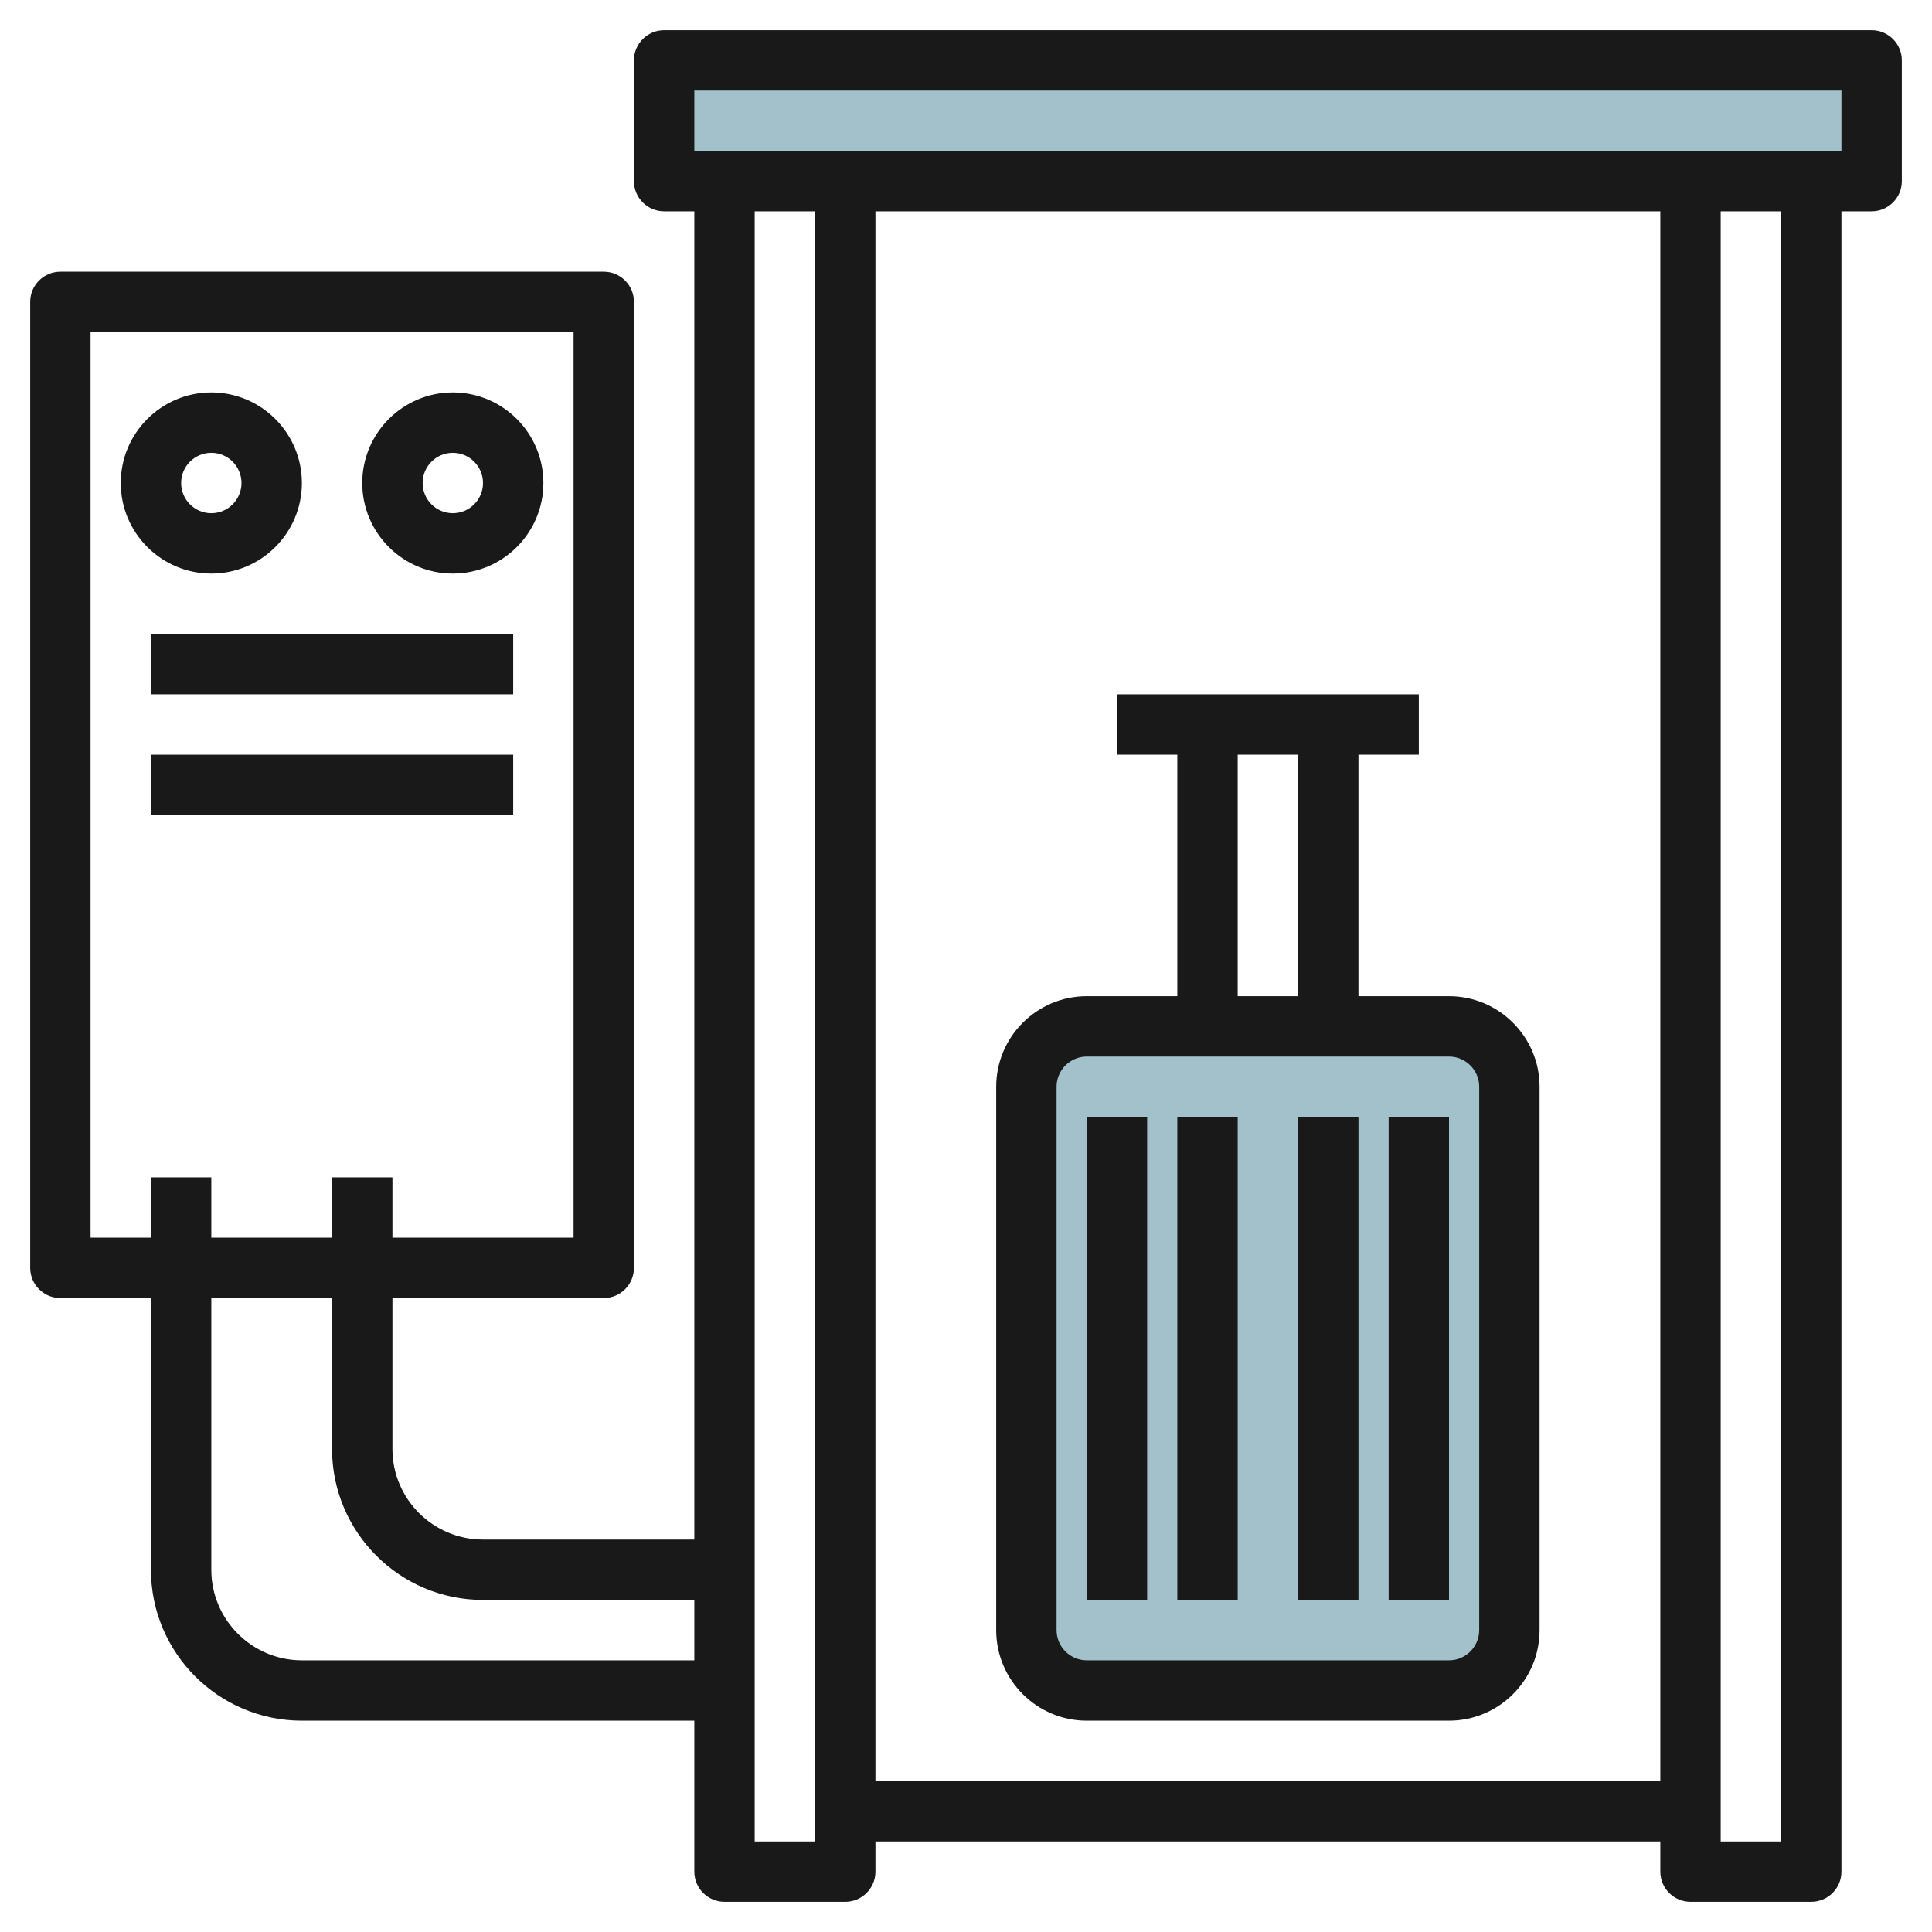
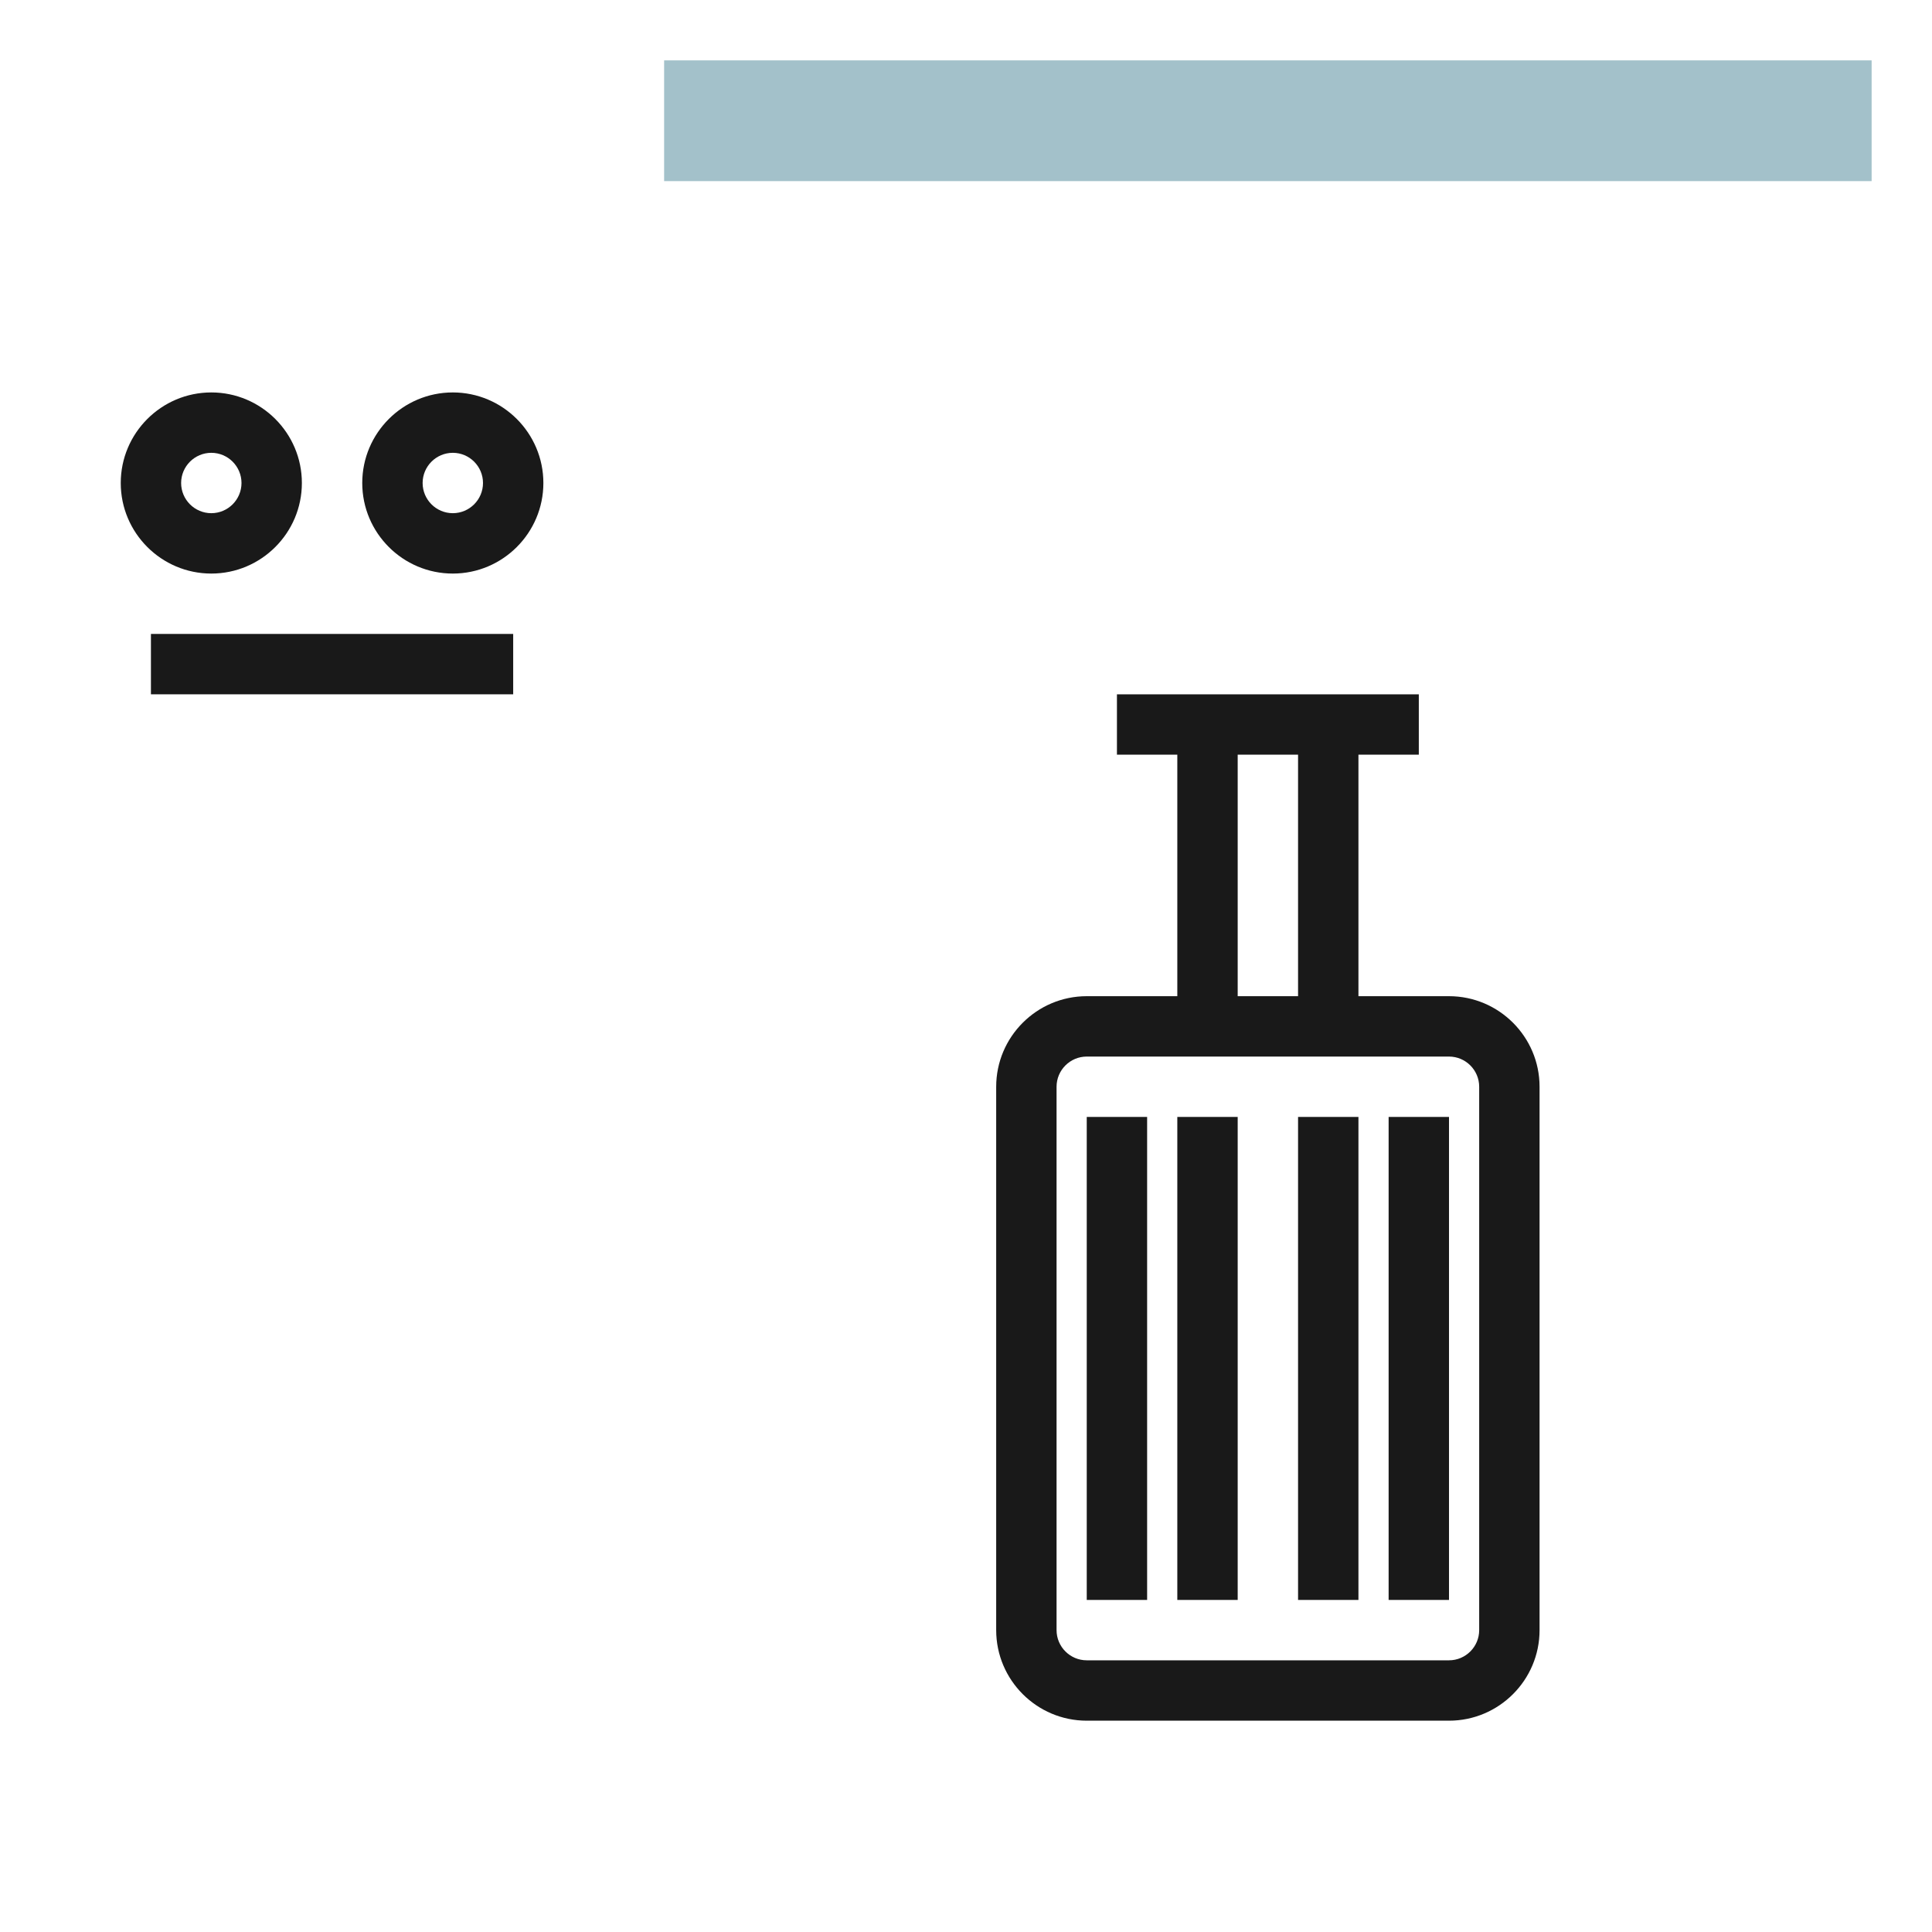
<svg xmlns="http://www.w3.org/2000/svg" id="Layer_3" enable-background="new 0 0 64 64" height="512" viewBox="0 0 64 64" width="512">
  <g>
-     <path d="m48 56h-12c-1.105 0-2-.895-2-2v-18c0-1.105.895-2 2-2h12c1.105 0 2 .895 2 2v18c0 1.105-.895 2-2 2z" fill="#a3c1ca" />
    <path d="m22 2h40v4h-40z" fill="#a3c1ca" />
    <g fill="#191919">
-       <path d="m62 1h-40c-.552 0-1 .448-1 1v4c0 .552.448 1 1 1h1v44h-7c-1.654 0-3-1.346-3-3v-5h7c.552 0 1-.448 1-1v-32c0-.552-.448-1-1-1h-18c-.552 0-1 .448-1 1v32c0 .552.448 1 1 1h3v9c0 2.757 2.243 5 5 5h13v5c0 .552.448 1 1 1h4c.552 0 1-.448 1-1v-1h26v1c0 .552.448 1 1 1h4c.552 0 1-.448 1-1v-55h1c.552 0 1-.448 1-1v-4c0-.552-.448-1-1-1zm-59 40v-30h16v30h-6v-2h-2v2h-4v-2h-2v2zm7 14c-1.654 0-3-1.346-3-3v-9h4v5c0 2.757 2.243 5 5 5h7v2zm17 6h-2v-54h2zm2-2v-52h26v52zm30 2h-2v-54h2zm2-56h-1-4-28-4-1v-2h38z" />
      <path d="m10 16c0-1.654-1.346-3-3-3s-3 1.346-3 3 1.346 3 3 3 3-1.346 3-3zm-4 0c0-.551.449-1 1-1s1 .449 1 1-.449 1-1 1-1-.449-1-1z" />
      <path d="m15 19c1.654 0 3-1.346 3-3s-1.346-3-3-3-3 1.346-3 3 1.346 3 3 3zm0-4c.551 0 1 .449 1 1s-.449 1-1 1-1-.449-1-1 .449-1 1-1z" />
      <path d="m5 21h12v2h-12z" />
-       <path d="m5 25h12v2h-12z" />
      <path d="m48 33h-3v-8h2v-2h-10v2h2v8h-3c-1.654 0-3 1.346-3 3v18c0 1.654 1.346 3 3 3h12c1.654 0 3-1.346 3-3v-18c0-1.654-1.346-3-3-3zm-7-8h2v8h-2zm8 29c0 .551-.449 1-1 1h-12c-.551 0-1-.449-1-1v-18c0-.551.449-1 1-1h12c.551 0 1 .449 1 1z" />
      <path d="m36 37h2v16h-2z" />
      <path d="m39 37h2v16h-2z" />
      <path d="m43 37h2v16h-2z" />
      <path d="m46 37h2v16h-2z" />
    </g>
  </g>
</svg>